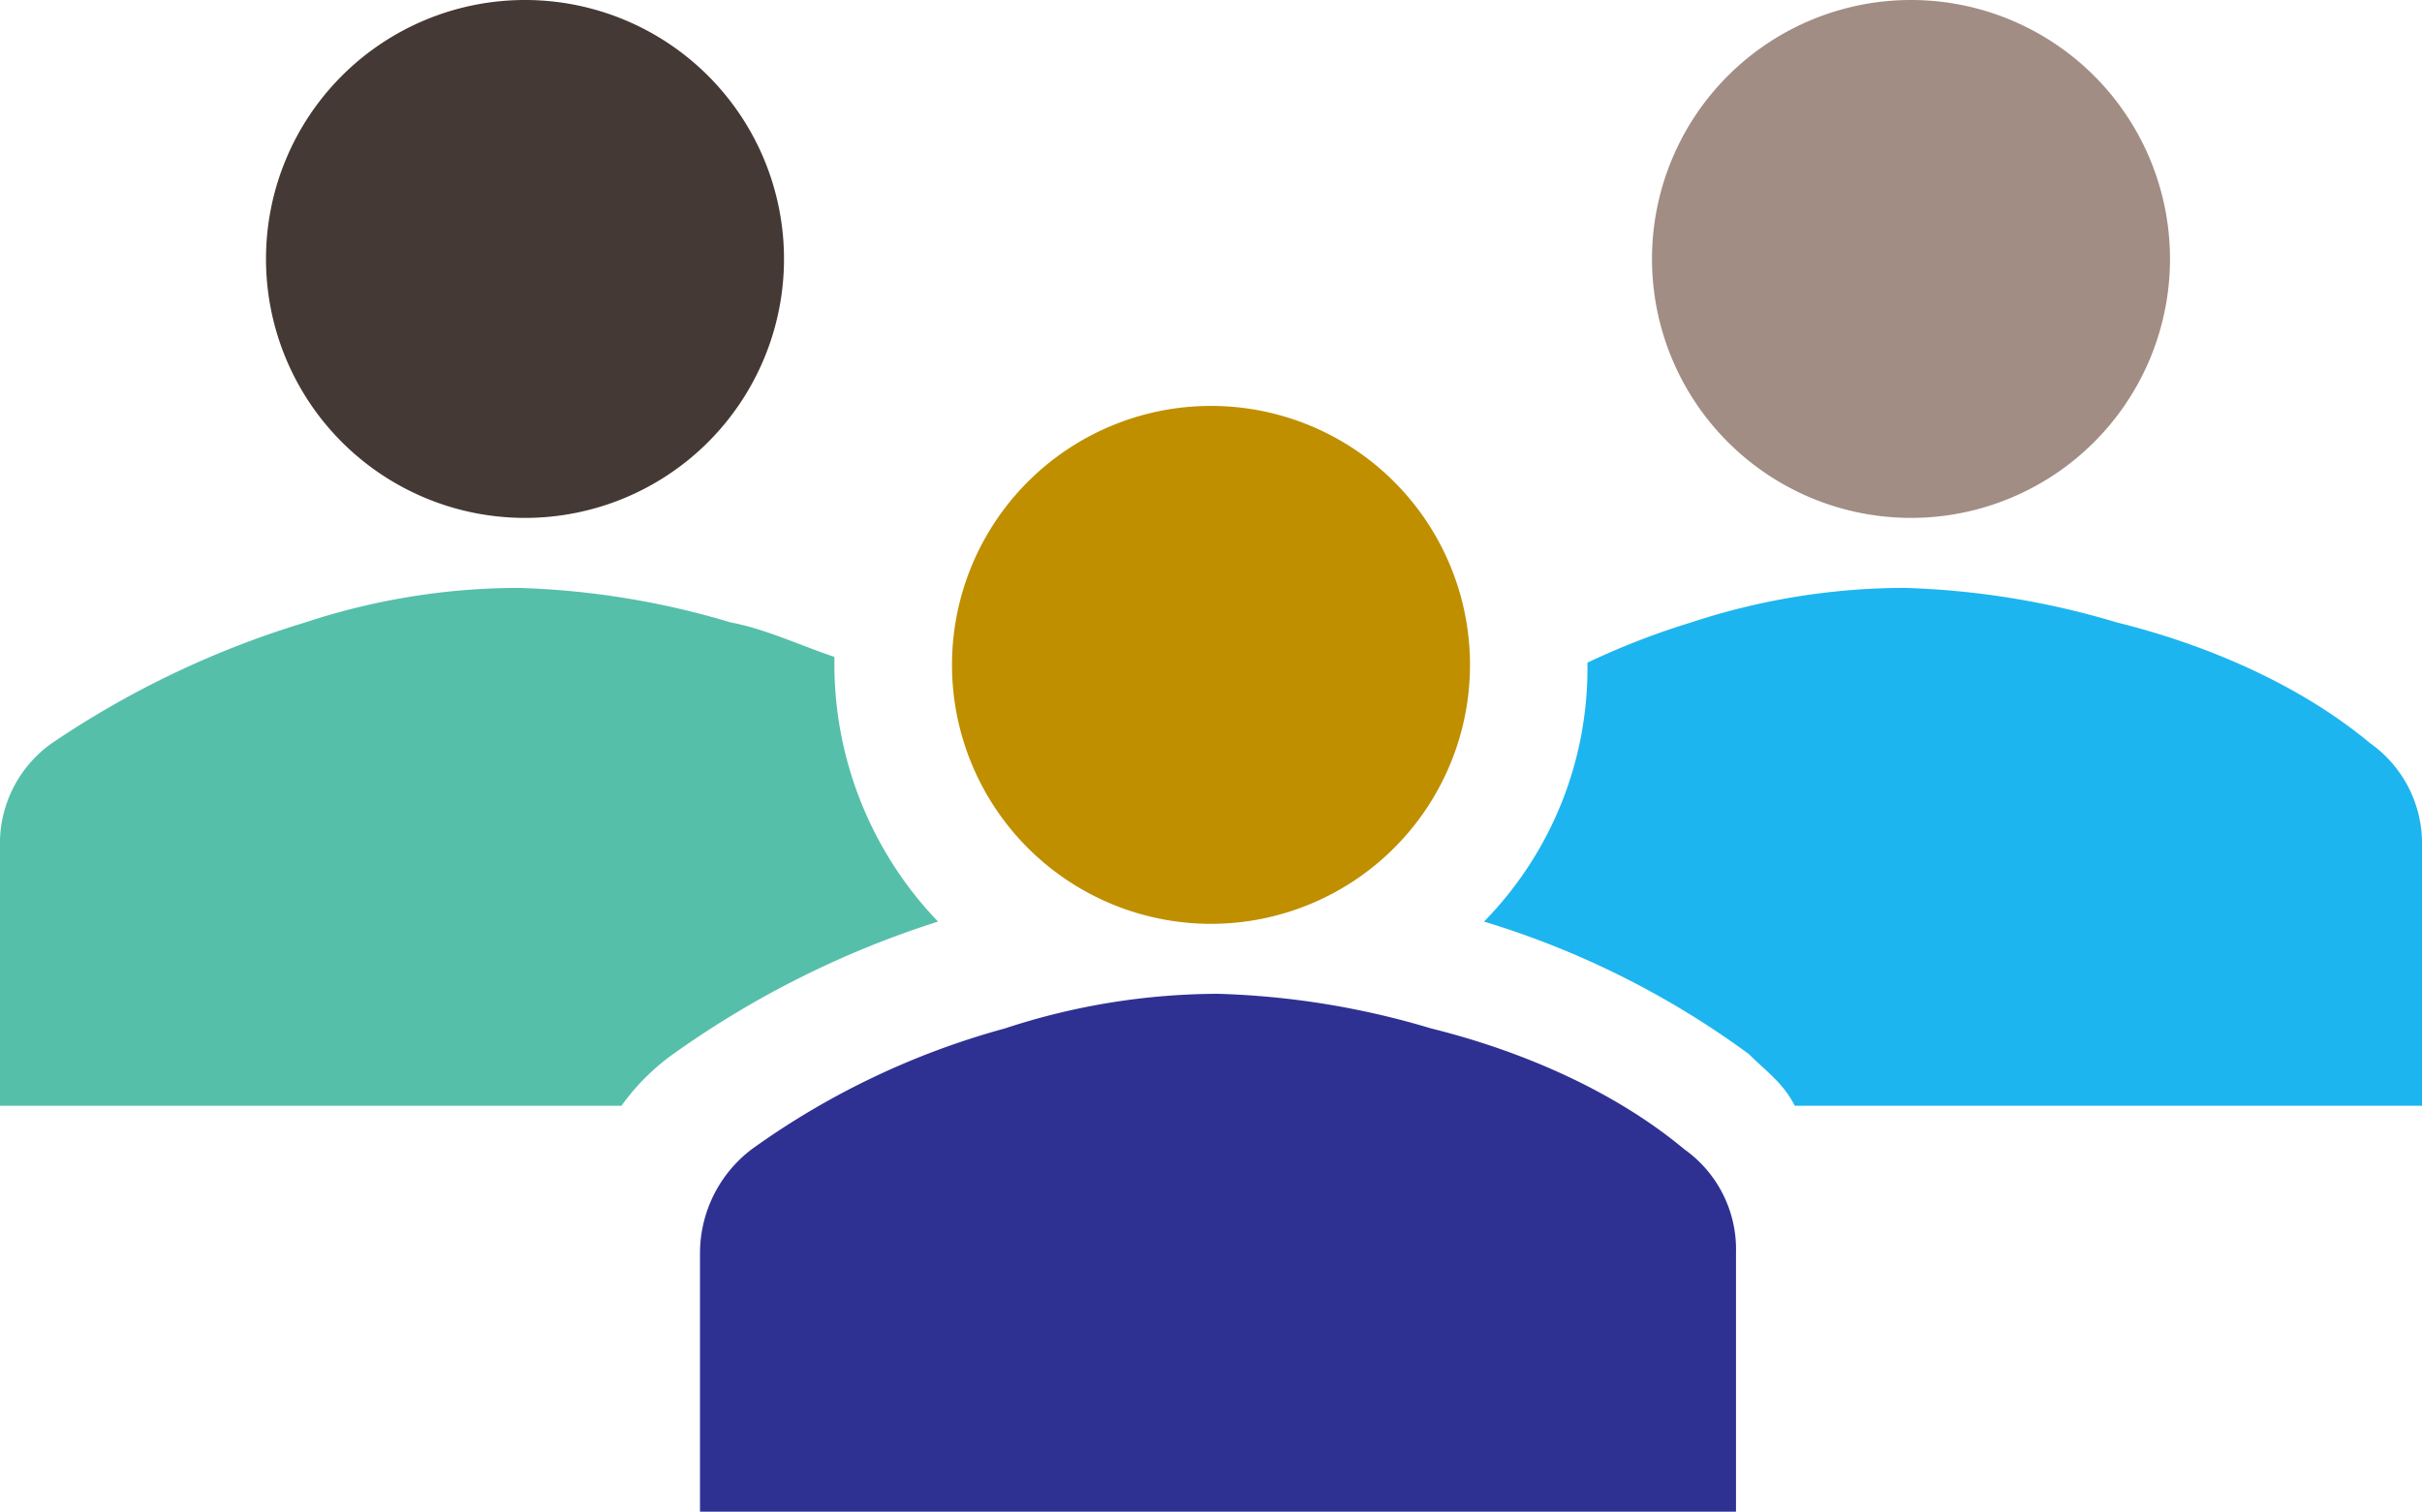
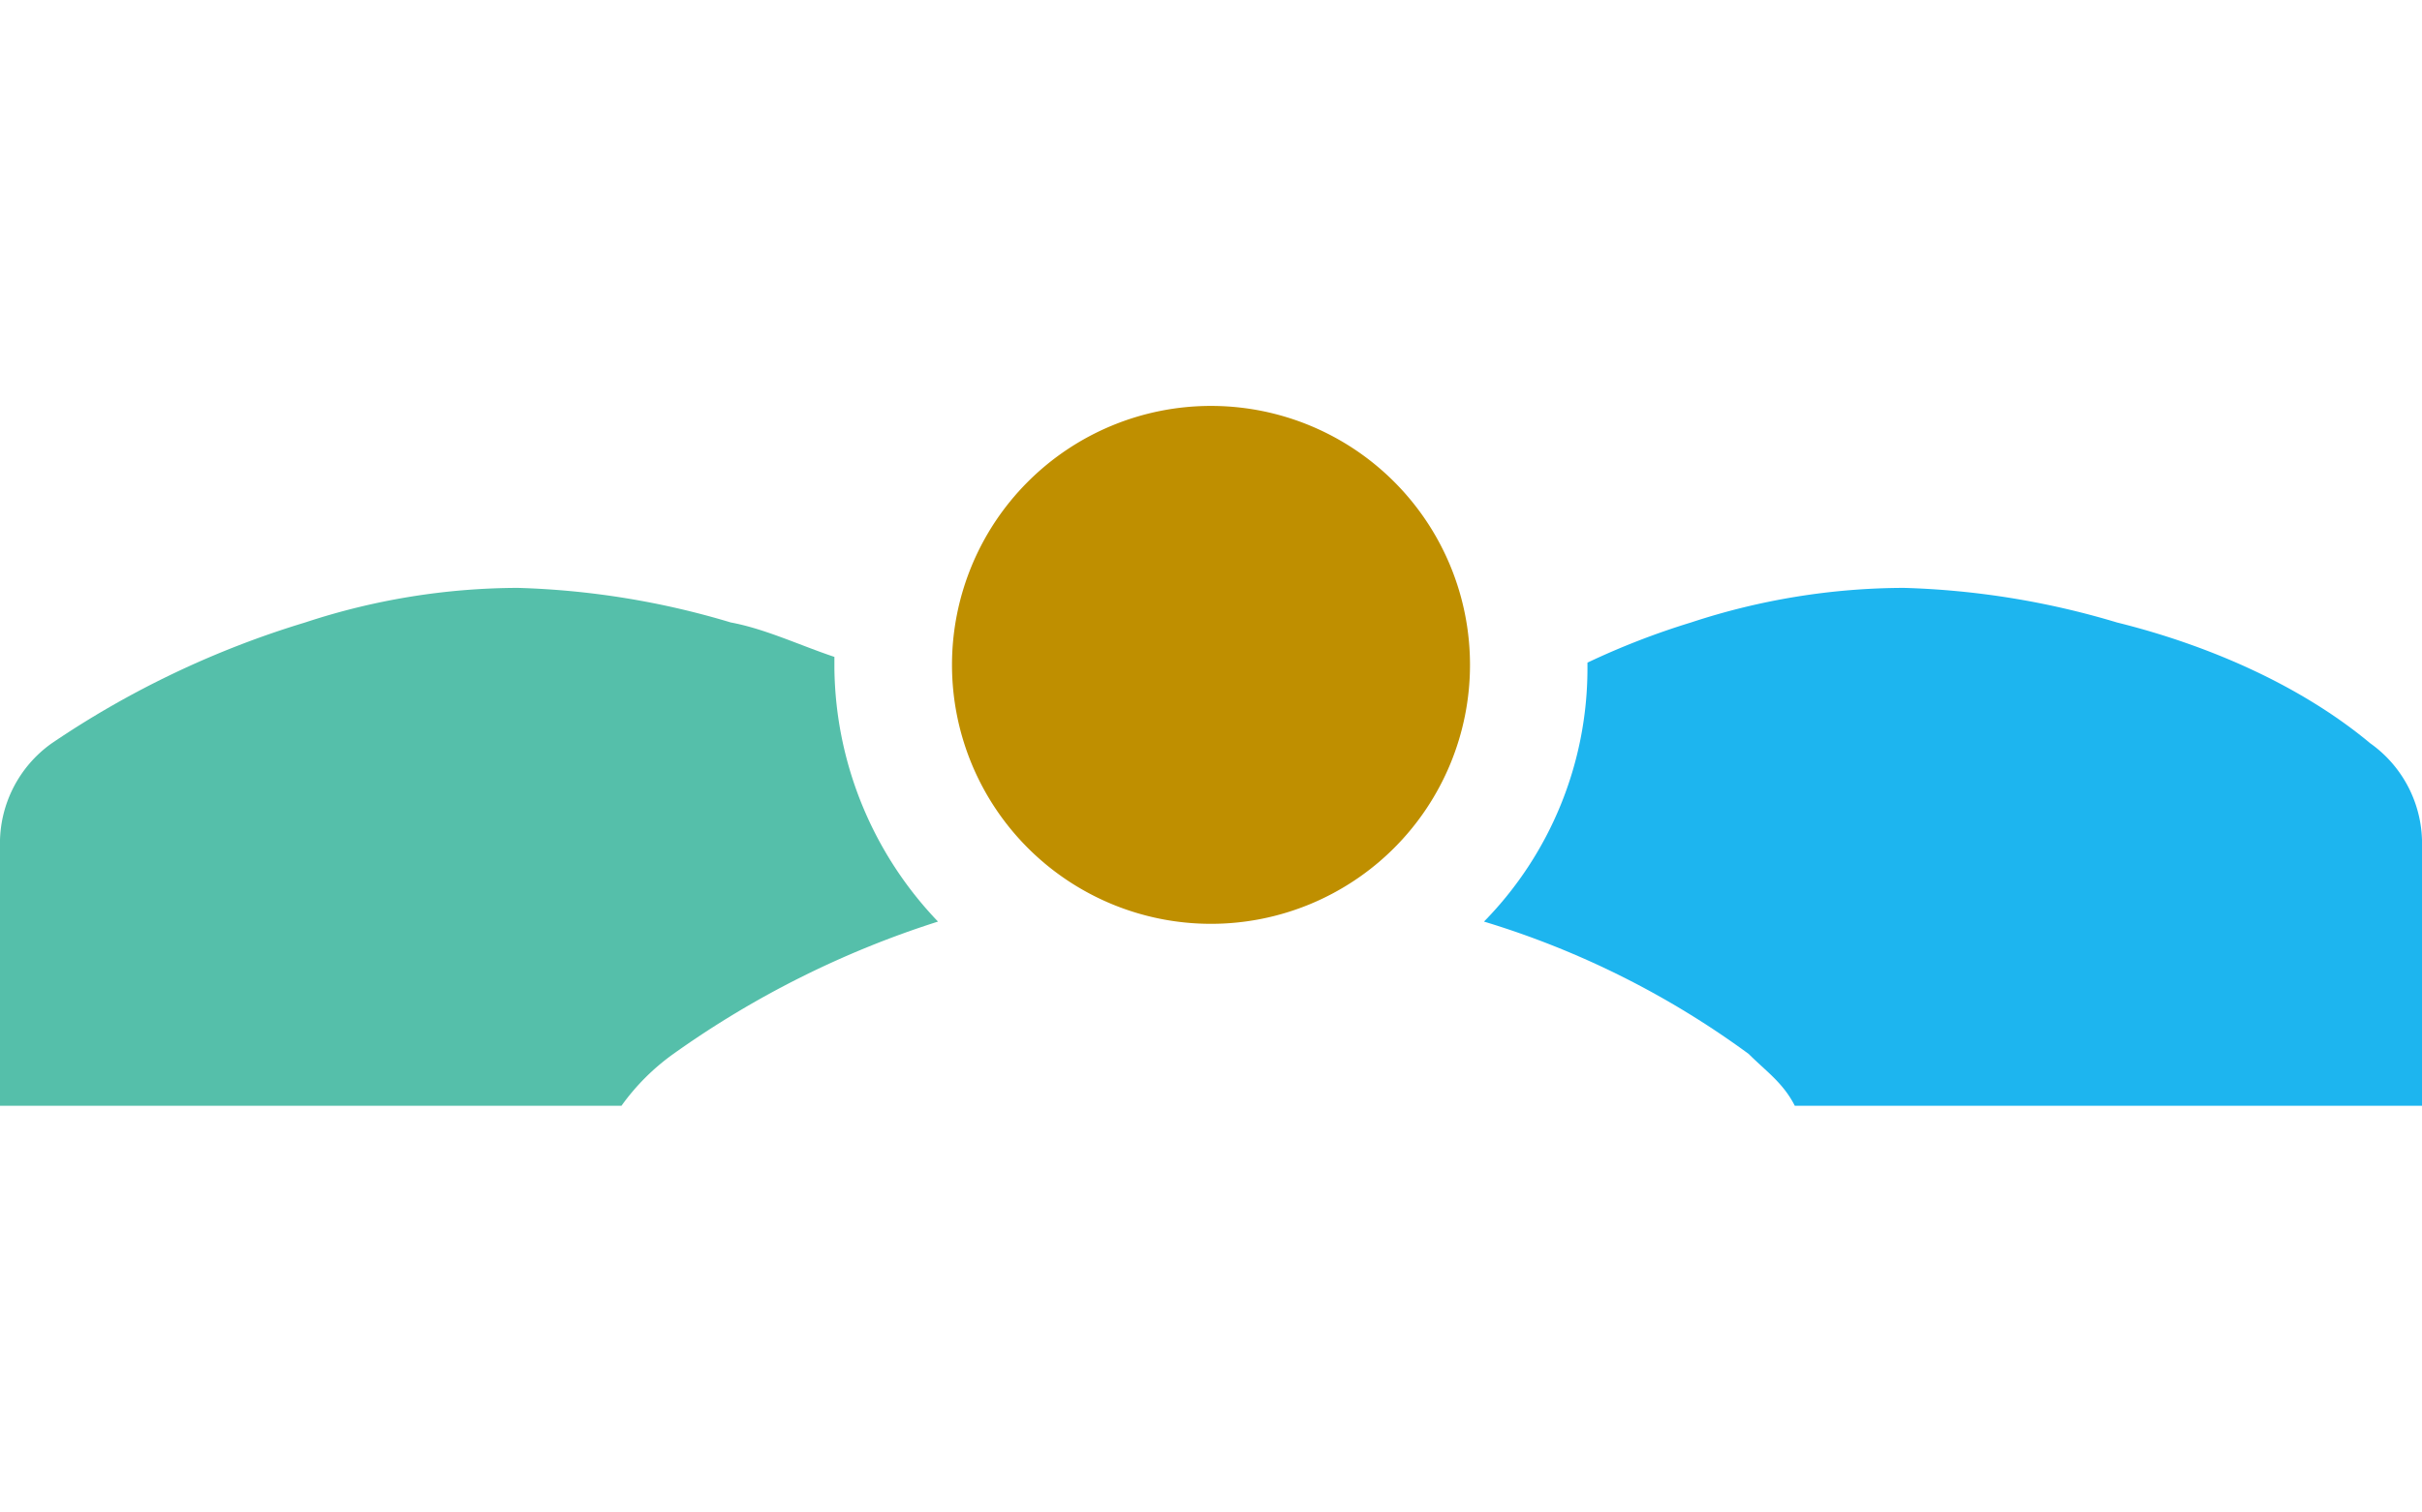
<svg xmlns="http://www.w3.org/2000/svg" viewBox="0 0 173 108">
  <defs>
    <style>.cls-1{fill:none;}.cls-2{clip-path:url(#clip-path);}.cls-3{fill:#443934;}.cls-3,.cls-4,.cls-5,.cls-6,.cls-7,.cls-8{fill-rule:evenodd;}.cls-4{fill:#a18d84;}.cls-5{fill:#2e3192;}.cls-6{fill:#bf8f00;}.cls-7{fill:#1db5ef;}.cls-8{fill:#55bfaa;}</style>
    <clipPath id="clip-path">
      <rect class="cls-1" width="173" height="108" />
    </clipPath>
  </defs>
  <g id="Layer_2" data-name="Layer 2">
    <g id="Layer_1-2" data-name="Layer 1">
      <g class="cls-2">
-         <path class="cls-3" d="M56,18.5A18.5,18.5,0,1,1,37.5,0,18.5,18.5,0,0,1,56,18.5Z" />
-         <path class="cls-4" d="M155,18.5A18.5,18.5,0,1,1,136.5,0,18.5,18.5,0,0,1,155,18.5Z" />
-         <path class="cls-5" d="M124,108V89.5a8.77,8.77,0,0,0-3.7-7.4c-4.93-4.11-11.51-7-18.09-8.63A58.6,58.6,0,0,0,87,71a48.89,48.89,0,0,0-15.21,2.47A56.4,56.4,0,0,0,53.7,82.1,9.33,9.33,0,0,0,50,89.5V108Z" />
        <path class="cls-6" d="M105,47.5A18.5,18.5,0,1,1,86.5,29,18.5,18.5,0,0,1,105,47.5Z" />
        <path class="cls-7" d="M169.3,53.1c-4.93-4.11-11.51-7-18.09-8.63A58.52,58.52,0,0,0,136,42a48.85,48.85,0,0,0-15.21,2.47,54.48,54.48,0,0,0-7.4,2.87v.42A25.82,25.82,0,0,1,106,65.84a62.64,62.64,0,0,1,18.91,9.46c1.23,1.23,2.46,2.06,3.29,3.7H173V60.5A8.77,8.77,0,0,0,169.3,53.1Z" />
        <path class="cls-8" d="M48.09,75.3h0A68.14,68.14,0,0,1,67,65.84a26.58,26.58,0,0,1-7.4-18.08v-.83c-2.46-.82-4.93-2-7.4-2.46A58.53,58.53,0,0,0,37,42a48.83,48.83,0,0,0-15.2,2.47A66.55,66.55,0,0,0,3.7,53.1,8.77,8.77,0,0,0,0,60.5V79H44.39A16,16,0,0,1,48.09,75.3Z" />
      </g>
    </g>
  </g>
</svg>